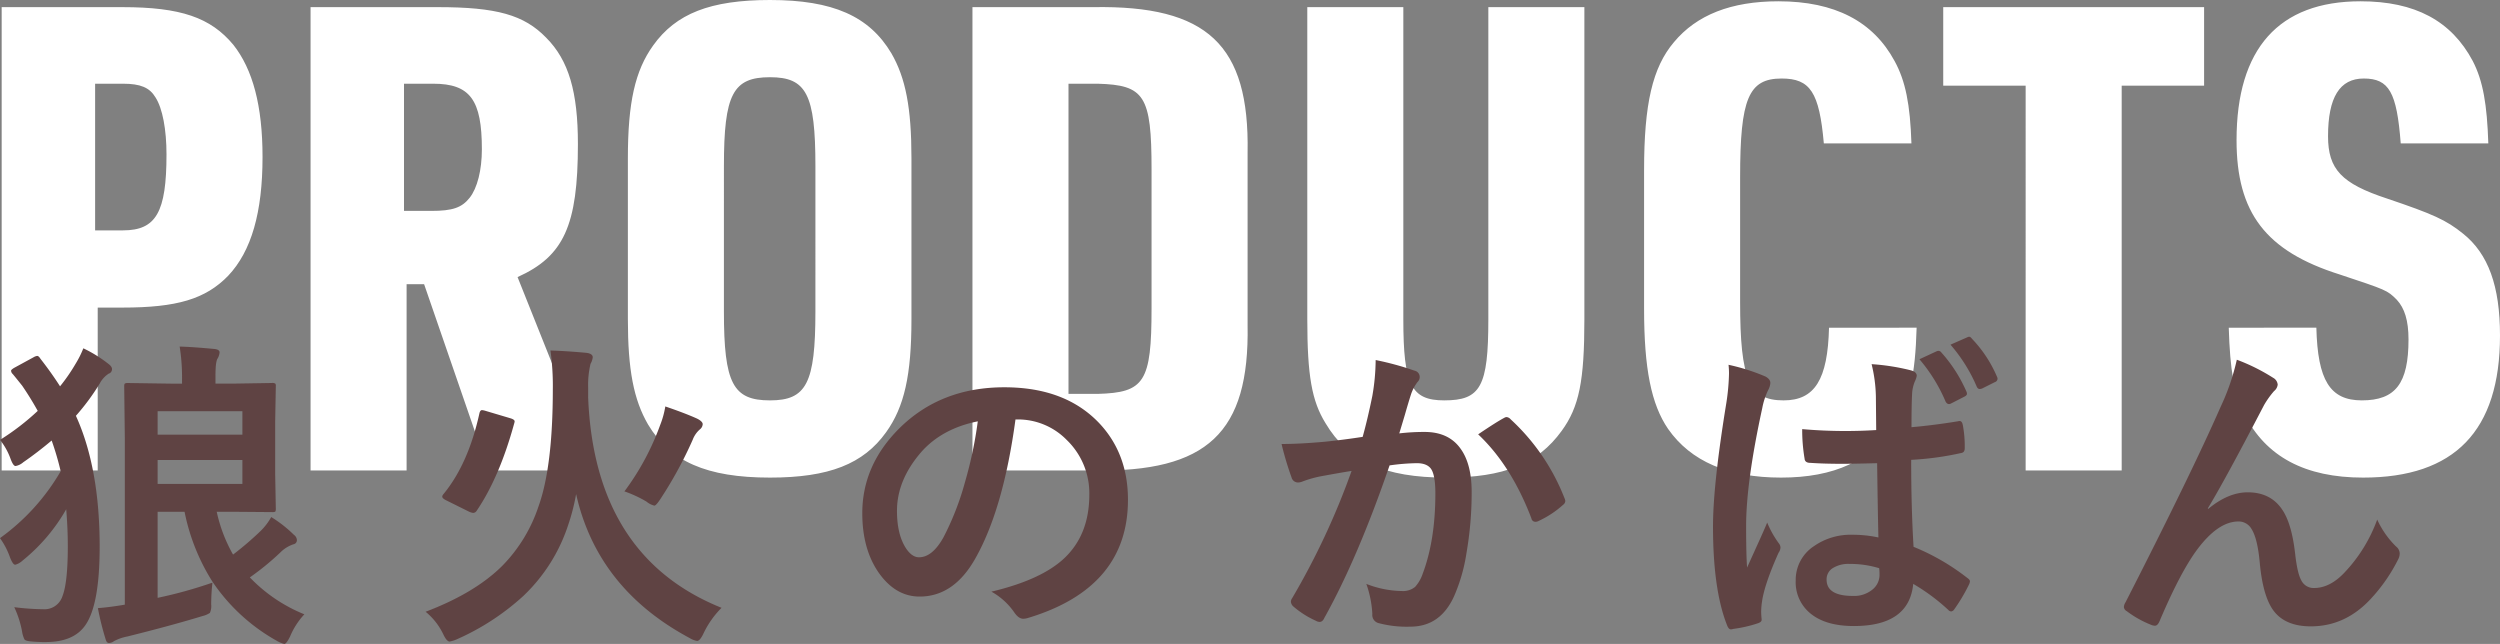
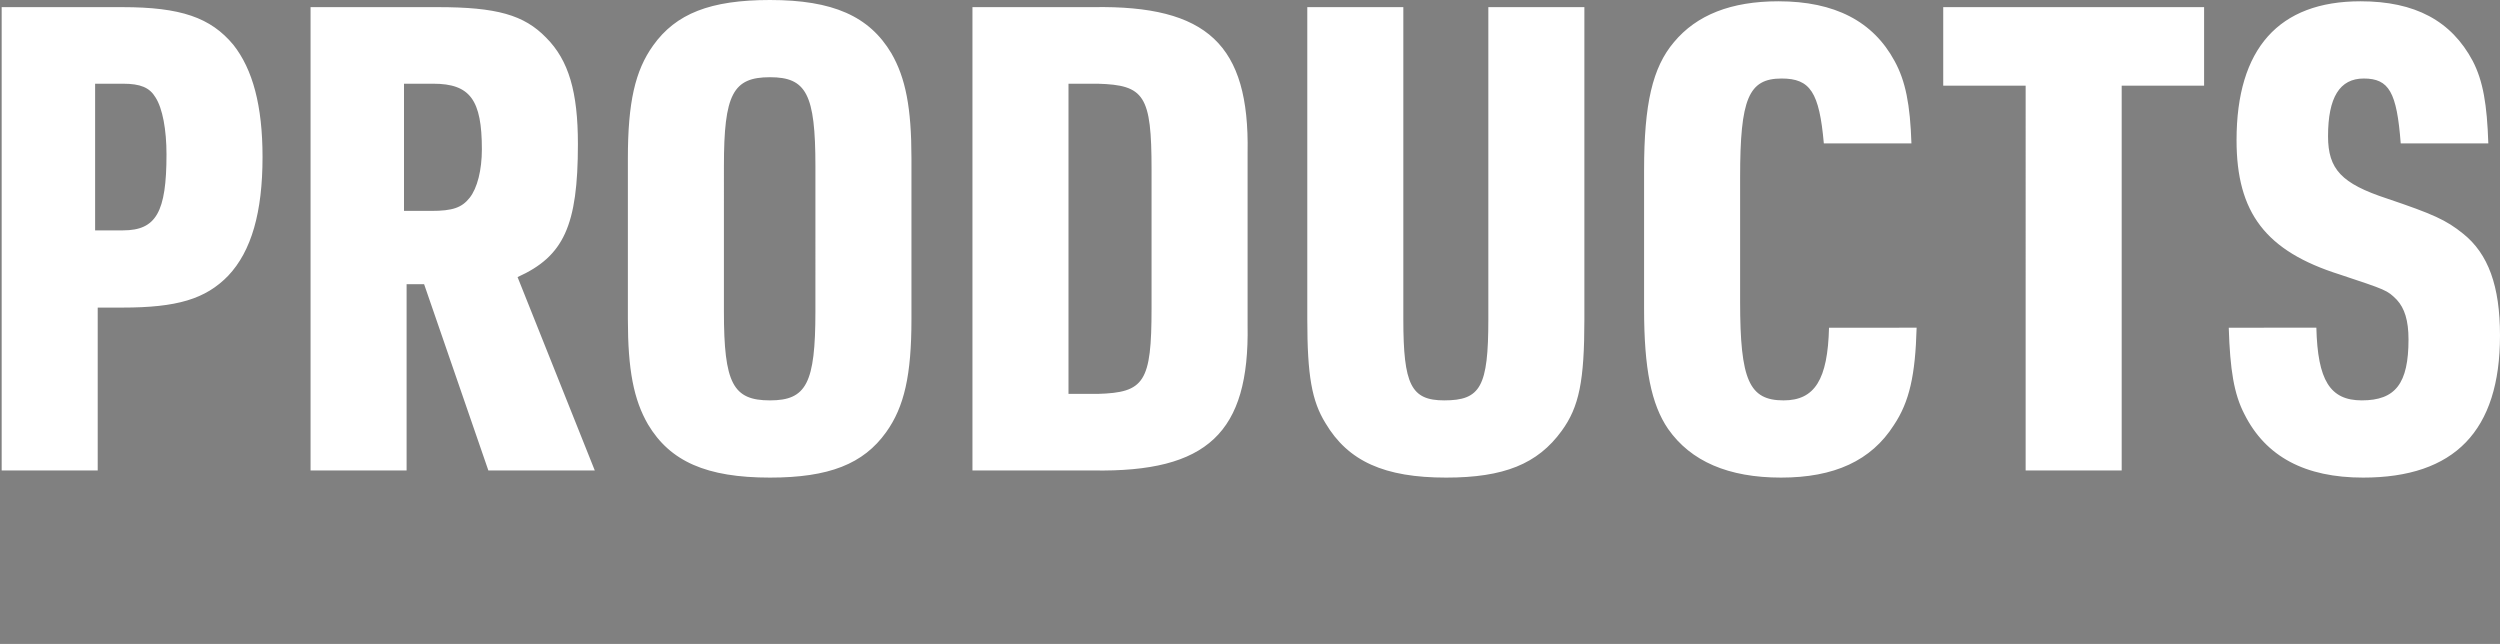
<svg xmlns="http://www.w3.org/2000/svg" width="693.464" height="178.619" viewBox="0 0 693.464 178.619">
  <rect x="0" y="0" width="693.464" height="178.619" fill="#808080" stroke="none" />
  <g id="Group_418" data-name="Group 418" transform="translate(-153.076 -1865.5)">
    <path id="Path_10841" data-name="Path 10841" d="M36.18-45.18h6.84c15.12,0,23.04-2.34,29.34-8.82,6.48-6.84,9.54-17.64,9.54-32.94,0-14.22-2.7-24.3-8.1-31.14-6.3-7.56-14.58-10.44-30.78-10.44H9.54V0H36.18ZM35.46-66.6v-40.68H43.2c4.86,0,7.38,1.08,9,3.78,1.98,3.06,3.06,9,3.06,15.84,0,16.02-2.88,21.06-12.06,21.06Zm86.4,14.94h4.86L144.54,0h29.52L152.64-53.64c12.78-5.76,16.74-14.22,16.74-36.9,0-14.4-2.52-23.22-8.82-29.52-6.12-6.3-13.68-8.46-30.06-8.46H95.22V0h26.64ZM121.14-72v-35.28h8.1c10.26,0,13.5,4.5,13.5,18.18,0,5.76-1.26,10.8-3.42,13.5S134.64-72,128.7-72Zm62.1,30.06c0,14.04,1.62,22.32,5.58,29.16,6.12,10.26,16.2,14.76,33.84,14.76,16.38,0,25.92-3.78,32.22-12.6,5.04-7.02,7.02-15.84,7.02-31.32V-86.58c0-14.04-1.62-22.32-5.58-29.16-6.12-10.26-16.2-14.76-33.66-14.76-16.56,0-26.1,3.78-32.4,12.6-5.04,7.02-7.02,15.84-7.02,31.32Zm52.02-2.16c0,19.98-2.52,24.66-12.6,24.66-10.26,0-12.78-4.68-12.78-24.66V-84.42c0-19.98,2.52-24.66,12.78-24.66,10.08,0,12.6,4.68,12.6,24.66ZM278.82,0H312.3c31.68.54,43.38-10.44,42.84-40.32V-88.2c.54-29.88-11.16-40.86-42.84-40.32H278.82Zm26.64-21.24v-86.04h8.1c12.96.36,14.94,3.24,14.94,23.76V-45c0,20.52-1.98,23.4-14.94,23.76ZM371.7-128.52v86.58c0,15.66,1.26,22.68,5.04,28.8,6.3,10.62,16.38,15.12,33.48,15.12,16.02,0,25.38-3.78,32.04-12.96,4.86-6.66,6.3-13.86,6.3-30.96v-86.58H421.92v86.58c0,18.72-2.16,22.5-12.24,22.5-9.18,0-11.34-4.32-11.34-22.5v-86.58ZM516.42-39.6c-.36,14.4-3.96,20.16-12.6,20.16-9.54,0-12.06-5.58-12.06-27.36V-81.36c0-21.78,2.34-27.36,11.52-27.36,7.92,0,10.44,3.78,11.7,18h24.3c-.36-10.8-1.62-17.28-4.68-22.86-5.94-10.98-16.56-16.56-32.22-16.56-13.14,0-22.68,3.78-28.98,11.34-5.94,7.02-8.28,17.1-8.28,35.46v38.52c0,16.56,1.98,26.46,6.66,33.3q9.45,13.5,31.32,13.5c14.76,0,25.02-4.68,31.32-14.58,4.32-6.48,5.94-13.86,6.3-27ZM570.96,0H597.6V-106.74h22.86v-21.78H548.1v21.78h22.86ZM627.3-39.6c.36,11.7,1.44,18.36,4.32,23.94,5.94,11.88,16.92,17.64,32.94,17.64,25.38,0,37.98-12.96,37.98-39.42,0-13.68-3.24-22.68-10.26-28.26-4.68-3.78-8.28-5.4-21.06-9.72-12.6-4.14-16.38-8.1-16.38-17.28,0-10.8,3.24-16.02,9.9-16.02,7.02,0,9.18,3.78,10.26,18h24.3c-.36-10.8-1.44-17.28-4.32-22.86-5.94-11.16-16.02-16.56-31.14-16.56-22.68,0-34.38,13.14-34.38,38.52,0,20.16,8.1,30.78,28.62,37.26,12.96,4.32,13.14,4.32,15.84,7.02,2.16,2.34,3.24,5.76,3.24,10.98,0,12.24-3.6,16.92-12.96,16.92-8.82,0-12.24-5.58-12.6-20.16Z" transform="translate(144 1996)" fill="#fff" />
-     <path id="Path_10845" data-name="Path 10845" d="M87.5-1.1A20.658,20.658,0,0,0,83.54,5.054q-1.011,2.065-1.626,2.065A8.654,8.654,0,0,1,79.761,6.2,52.211,52.211,0,0,1,62.007-10.151a57.133,57.133,0,0,1-7.734-19.38H46.8V-5.669A123.2,123.2,0,0,0,62.007-9.888a55.433,55.433,0,0,0-.352,6.021A4.559,4.559,0,0,1,61.3-1.494a6.245,6.245,0,0,1-2.065.879q-8.481,2.593-20.83,5.669a13.435,13.435,0,0,0-3.691,1.274,2.338,2.338,0,0,1-1.406.527q-.659,0-.923-1.011a76.195,76.195,0,0,1-2.153-8.657q3.384-.264,7.471-.967V-49.658L37.529-64.38q0-.615.22-.747a1.773,1.773,0,0,1,.879-.132l11.865.176h3.076V-66.27a53.851,53.851,0,0,0-.659-9.1q3.428.088,9.536.659,1.538.132,1.538.967a3.957,3.957,0,0,1-.615,1.8q-.527.967-.527,4.79v2.065h4.79l10.854-.176a1.6,1.6,0,0,1,.967.176,1.147,1.147,0,0,1,.132.7l-.176,9.668v14.854l.176,9.536q0,.659-.22.791a2.341,2.341,0,0,1-.879.088l-10.854-.088H63.193A42.083,42.083,0,0,0,67.72-17.666,87.232,87.232,0,0,0,75.454-24.3a16.888,16.888,0,0,0,2.856-3.779,35.151,35.151,0,0,1,6.328,4.966,1.854,1.854,0,0,1,.791,1.406,1.15,1.15,0,0,1-.967,1.187,9.3,9.3,0,0,0-3.691,2.329,73.437,73.437,0,0,1-8.394,6.855A43.569,43.569,0,0,0,87.5-1.1ZM70.313-37.266V-43.9H46.8v6.636Zm0-20.171H46.8v6.5H70.313ZM26.191-74.883a37.043,37.043,0,0,1,6.943,4.307q1.011.747,1.011,1.45a1.278,1.278,0,0,1-.923,1.274,7.359,7.359,0,0,0-2.5,2.769,62.458,62.458,0,0,1-6.592,8.921q6.592,14.5,6.592,36.3,0,16.26-4.043,21.885-3.252,4.57-10.9,4.57a36,36,0,0,1-4.131-.176q-1.494-.132-1.8-.571A7.991,7.991,0,0,1,9.185,3.6a27.4,27.4,0,0,0-2.153-6.68,68.8,68.8,0,0,0,8,.571,5.233,5.233,0,0,0,5.361-3.6Q21.885-9.888,21.885-20q0-4.834-.439-10.239A50.264,50.264,0,0,1,9.272-15.952a4.633,4.633,0,0,1-1.978,1.1q-.659,0-1.45-2.065a21.278,21.278,0,0,0-2.769-5.317A59.659,59.659,0,0,0,19.907-40.781a78.938,78.938,0,0,0-2.5-8.525q-4.087,3.428-7.866,6.021a4.473,4.473,0,0,1-2.153,1.055q-.659,0-1.406-2.065a18.556,18.556,0,0,0-2.9-5.186,67.676,67.676,0,0,0,10.459-8.042Q11.6-61.04,9.229-64.512q-2.461-3.076-2.637-3.252a1.3,1.3,0,0,1-.439-.923q0-.264.879-.791l5.317-2.9a2.792,2.792,0,0,1,1.055-.4q.4,0,.923.835,2.988,3.823,5.405,7.6a49.308,49.308,0,0,0,4.307-6.24A26.851,26.851,0,0,0,26.191-74.883ZM203.221-2.9a25.641,25.641,0,0,0-4.966,7.031q-1.011,2.153-1.8,2.153a5.643,5.643,0,0,1-2.065-.791q-25.62-13.711-31.509-39.946a57.636,57.636,0,0,1-2.329,8.965A47.419,47.419,0,0,1,148.2-6.152,68.016,68.016,0,0,1,129.964,5.757a9.322,9.322,0,0,1-2.153.7q-.835,0-1.8-2.065a18.134,18.134,0,0,0-4.878-6.2q13.755-5.229,21.313-12.788a42.631,42.631,0,0,0,10.02-16.479q3.955-11.03,3.955-32.476a71.073,71.073,0,0,0-.659-10.723q4.438.132,10.107.659,1.626.264,1.626,1.23a4.73,4.73,0,0,1-.615,1.8,25.446,25.446,0,0,0-.659,6.592v2.769Q168.021-17.051,203.221-2.9ZM137.786-57.524l6.943,2.065q1.1.352,1.1.835a2.559,2.559,0,0,1-.132.615q-4.087,14.9-10.415,24.214a1.206,1.206,0,0,1-.923.571,3.72,3.72,0,0,1-1.1-.308l-6.46-3.208q-1.055-.527-1.055-1.011a1.29,1.29,0,0,1,.352-.7q6.9-8.394,9.976-22.456.22-.835.7-.835A5.254,5.254,0,0,1,137.786-57.524Zm38.5,22.324a71.436,71.436,0,0,0,9.932-18.457,24.546,24.546,0,0,0,1.406-5.1q5.537,1.89,8.833,3.384,1.538.791,1.538,1.538a1.978,1.978,0,0,1-.791,1.45,7.162,7.162,0,0,0-1.978,2.856A113.149,113.149,0,0,1,186.3-33.135q-1.23,1.89-1.714,1.89a5.232,5.232,0,0,1-2.153-1.1A33.386,33.386,0,0,0,176.282-35.2ZM284.757-55.151q-3.384,25-11.25,38.76Q267.574-6.021,258.17-6.021q-6.812,0-11.514-6.855-4.395-6.5-4.395-16.26,0-13.228,10.151-23.423,11.514-11.514,29.268-11.514,16.919,0,26.367,10.02,7.91,8.438,7.91,21.182,0,24.434-27.729,32.783a5.11,5.11,0,0,1-1.318.22q-1.318,0-2.549-1.846a18.815,18.815,0,0,0-6.284-5.669q13.887-3.3,20.215-9.272,6.943-6.548,6.943-17.622a20.526,20.526,0,0,0-6.284-15.205,18.926,18.926,0,0,0-13.843-5.669Zm-10.459.527q-9.624,1.934-15.381,8.174-7.031,7.91-7.031,16.655,0,6.2,2.241,9.976,1.758,2.9,3.867,2.9,3.691,0,6.768-5.493a77.183,77.183,0,0,0,6.021-15.469A113.13,113.13,0,0,0,274.3-54.624Zm106.761,4.307q1.362-4.878,2.681-11.338a59.579,59.579,0,0,0,.923-9.976,80.695,80.695,0,0,1,10.767,2.944,1.777,1.777,0,0,1,1.45,1.8,1.89,1.89,0,0,1-.615,1.362,11.837,11.837,0,0,0-1.8,3.428q-.659,2.021-1.714,5.713-1.011,3.384-1.538,5.1a59.1,59.1,0,0,1,7.031-.4q6.812,0,10.107,4.834,2.944,4.219,2.944,11.821a98.2,98.2,0,0,1-1.45,17.007,47.664,47.664,0,0,1-3.428,11.909q-3.823,8.438-12.129,8.438a30.4,30.4,0,0,1-8.921-1.011,2.335,2.335,0,0,1-1.626-2.5,29.127,29.127,0,0,0-1.67-8.35,27.993,27.993,0,0,0,9.888,1.978A5.285,5.285,0,0,0,395.6-8.7a10.357,10.357,0,0,0,2.109-3.647q3.516-9.316,3.516-22.28,0-5.142-1.23-6.855-1.143-1.538-3.911-1.538a58.686,58.686,0,0,0-7.559.615Q379.7-16.7,370.424-.088q-.483,1.1-1.318,1.1A2.191,2.191,0,0,1,368.095.7a25.609,25.609,0,0,1-6.24-3.955,1.967,1.967,0,0,1-.7-1.318,1.694,1.694,0,0,1,.352-1.011,205.3,205.3,0,0,0,16.479-35.288q-3.076.483-8.789,1.538a31.368,31.368,0,0,0-4.966,1.45,3.314,3.314,0,0,1-1.1.22,1.857,1.857,0,0,1-1.8-1.406,86.677,86.677,0,0,1-2.769-9.272q4.966,0,11.865-.615Q375.3-49.438,381.059-50.317Zm32.036-.7q5.054-3.428,7.295-4.614a1.231,1.231,0,0,1,.615-.176,1.7,1.7,0,0,1,1.1.615,58.679,58.679,0,0,1,14.941,21.885,2.028,2.028,0,0,1,.22.791,1.351,1.351,0,0,1-.571,1.011,27.117,27.117,0,0,1-6.768,4.482,1.931,1.931,0,0,1-.923.264,1.126,1.126,0,0,1-1.143-.967Q422.279-42.363,413.095-51.021ZM524.118-22.412q-.176-7.427-.352-20.61-6.548.176-9.888.176-4.834,0-8.657-.264-1.494,0-1.582-1.187a47.624,47.624,0,0,1-.659-8.174q5.933.527,12,.527,4.263,0,8.525-.264l-.088-9.448a40.673,40.673,0,0,0-1.187-8.833,60.643,60.643,0,0,1,10.9,1.714q1.626.439,1.626,1.538a5.973,5.973,0,0,1-.527,1.538,10.378,10.378,0,0,0-.747,3.12Q533.3-59.5,533.3-53q6.021-.527,12.788-1.626a2.47,2.47,0,0,1,.571-.088q.659,0,.879,1.143a31.659,31.659,0,0,1,.527,6.416q0,1.187-1.011,1.318a82.748,82.748,0,0,1-13.843,1.89q0,13.315.659,24.126a62.01,62.01,0,0,1,14.941,8.657q.7.483.7.923a2.659,2.659,0,0,1-.264.879,48.265,48.265,0,0,1-4.131,6.943,1.18,1.18,0,0,1-.835.527,1.213,1.213,0,0,1-.791-.439,55.363,55.363,0,0,0-9.712-7.207Q532.644,2.153,517.307,2.153q-8.218,0-12.48-3.867a11.131,11.131,0,0,1-3.647-8.745A11.175,11.175,0,0,1,506.232-20a17.742,17.742,0,0,1,10.723-3.164A33.554,33.554,0,0,1,524.118-22.412Zm.22,8.525a27.309,27.309,0,0,0-8.218-1.187,8.1,8.1,0,0,0-4.834,1.274,3.636,3.636,0,0,0-1.538,3.076q0,4.526,7.295,4.526a8,8,0,0,0,5.625-1.934,5.187,5.187,0,0,0,1.758-3.955A15.732,15.732,0,0,0,524.338-13.887ZM482.546-70.312a56.421,56.421,0,0,1,10.239,3.252q1.362.747,1.362,1.8a4.773,4.773,0,0,1-.615,1.978,19.839,19.839,0,0,0-1.626,4.966q-4.482,20.566-4.482,32.739,0,7.734.264,11.514.659-1.45,2.944-6.5,1.626-3.56,2.637-5.977a27.908,27.908,0,0,0,3.164,5.669,2.025,2.025,0,0,1,.527,1.23,2.674,2.674,0,0,1-.527,1.45q-3.955,8.833-4.614,13.667a19.765,19.765,0,0,0-.22,2.769A19.7,19.7,0,0,0,491.73.264V.439q0,.615-1.1.967a35.717,35.717,0,0,1-6.724,1.538,2.6,2.6,0,0,1-.7.132q-.659,0-1.1-1.23-3.867-9.8-3.867-27.334,0-11.514,3.691-34.189a61.511,61.511,0,0,0,.747-8.13A22.7,22.7,0,0,0,482.546-70.312ZM535.5-71.851l4.834-2.241a1.886,1.886,0,0,1,.483-.088,1.076,1.076,0,0,1,.791.483,40.249,40.249,0,0,1,6.943,10.854,1.459,1.459,0,0,1,.132.571q0,.439-.7.791l-3.691,1.89a1.416,1.416,0,0,1-.615.176q-.527,0-.923-.7A45.184,45.184,0,0,0,535.5-71.851Zm8.613-4.043,4.7-2.065a1.094,1.094,0,0,1,.483-.132q.352,0,.747.527a35.214,35.214,0,0,1,6.943,10.5,1.231,1.231,0,0,1,.176.615.991.991,0,0,1-.7.923l-3.6,1.8a2.169,2.169,0,0,1-.659.132q-.483,0-.791-.615A44.19,44.19,0,0,0,544.113-75.894Zm79.427,4.175a53.606,53.606,0,0,1,10.063,5.01,2.4,2.4,0,0,1,1.274,1.89,2.662,2.662,0,0,1-1.011,1.8A24.679,24.679,0,0,0,631.1-59.15Q620.112-38.057,615.5-30.5l.088.176q5.581-4.614,10.986-4.614,7.031,0,10.239,5.933,2.065,3.823,2.9,11.074.615,5.537,1.758,7.515a3.8,3.8,0,0,0,3.472,2.021q4.438,0,8.481-4.307a42.231,42.231,0,0,0,9.053-14.678,24.875,24.875,0,0,0,5.229,7.471,2.512,2.512,0,0,1,1.011,1.89,3.391,3.391,0,0,1-.352,1.538A46.77,46.77,0,0,1,660.63-5.317Q653.6,2.241,644.063,2.241q-7.251,0-10.5-4.57-2.812-4-3.647-12.92-.615-6.855-2.285-9.492a4.1,4.1,0,0,0-3.647-2.109q-5.581,0-11.338,7.646Q607.9-12.876,602.095.835q-.527,1.23-1.274,1.23a2.892,2.892,0,0,1-.879-.176A28.7,28.7,0,0,1,593-1.978a1.444,1.444,0,0,1-.791-1.143,2.642,2.642,0,0,1,.439-1.274q18.369-35.947,26.367-54.185A62.531,62.531,0,0,0,623.54-71.719Z" transform="translate(150 2037)" fill="#5f4343" />
  </g>
</svg>